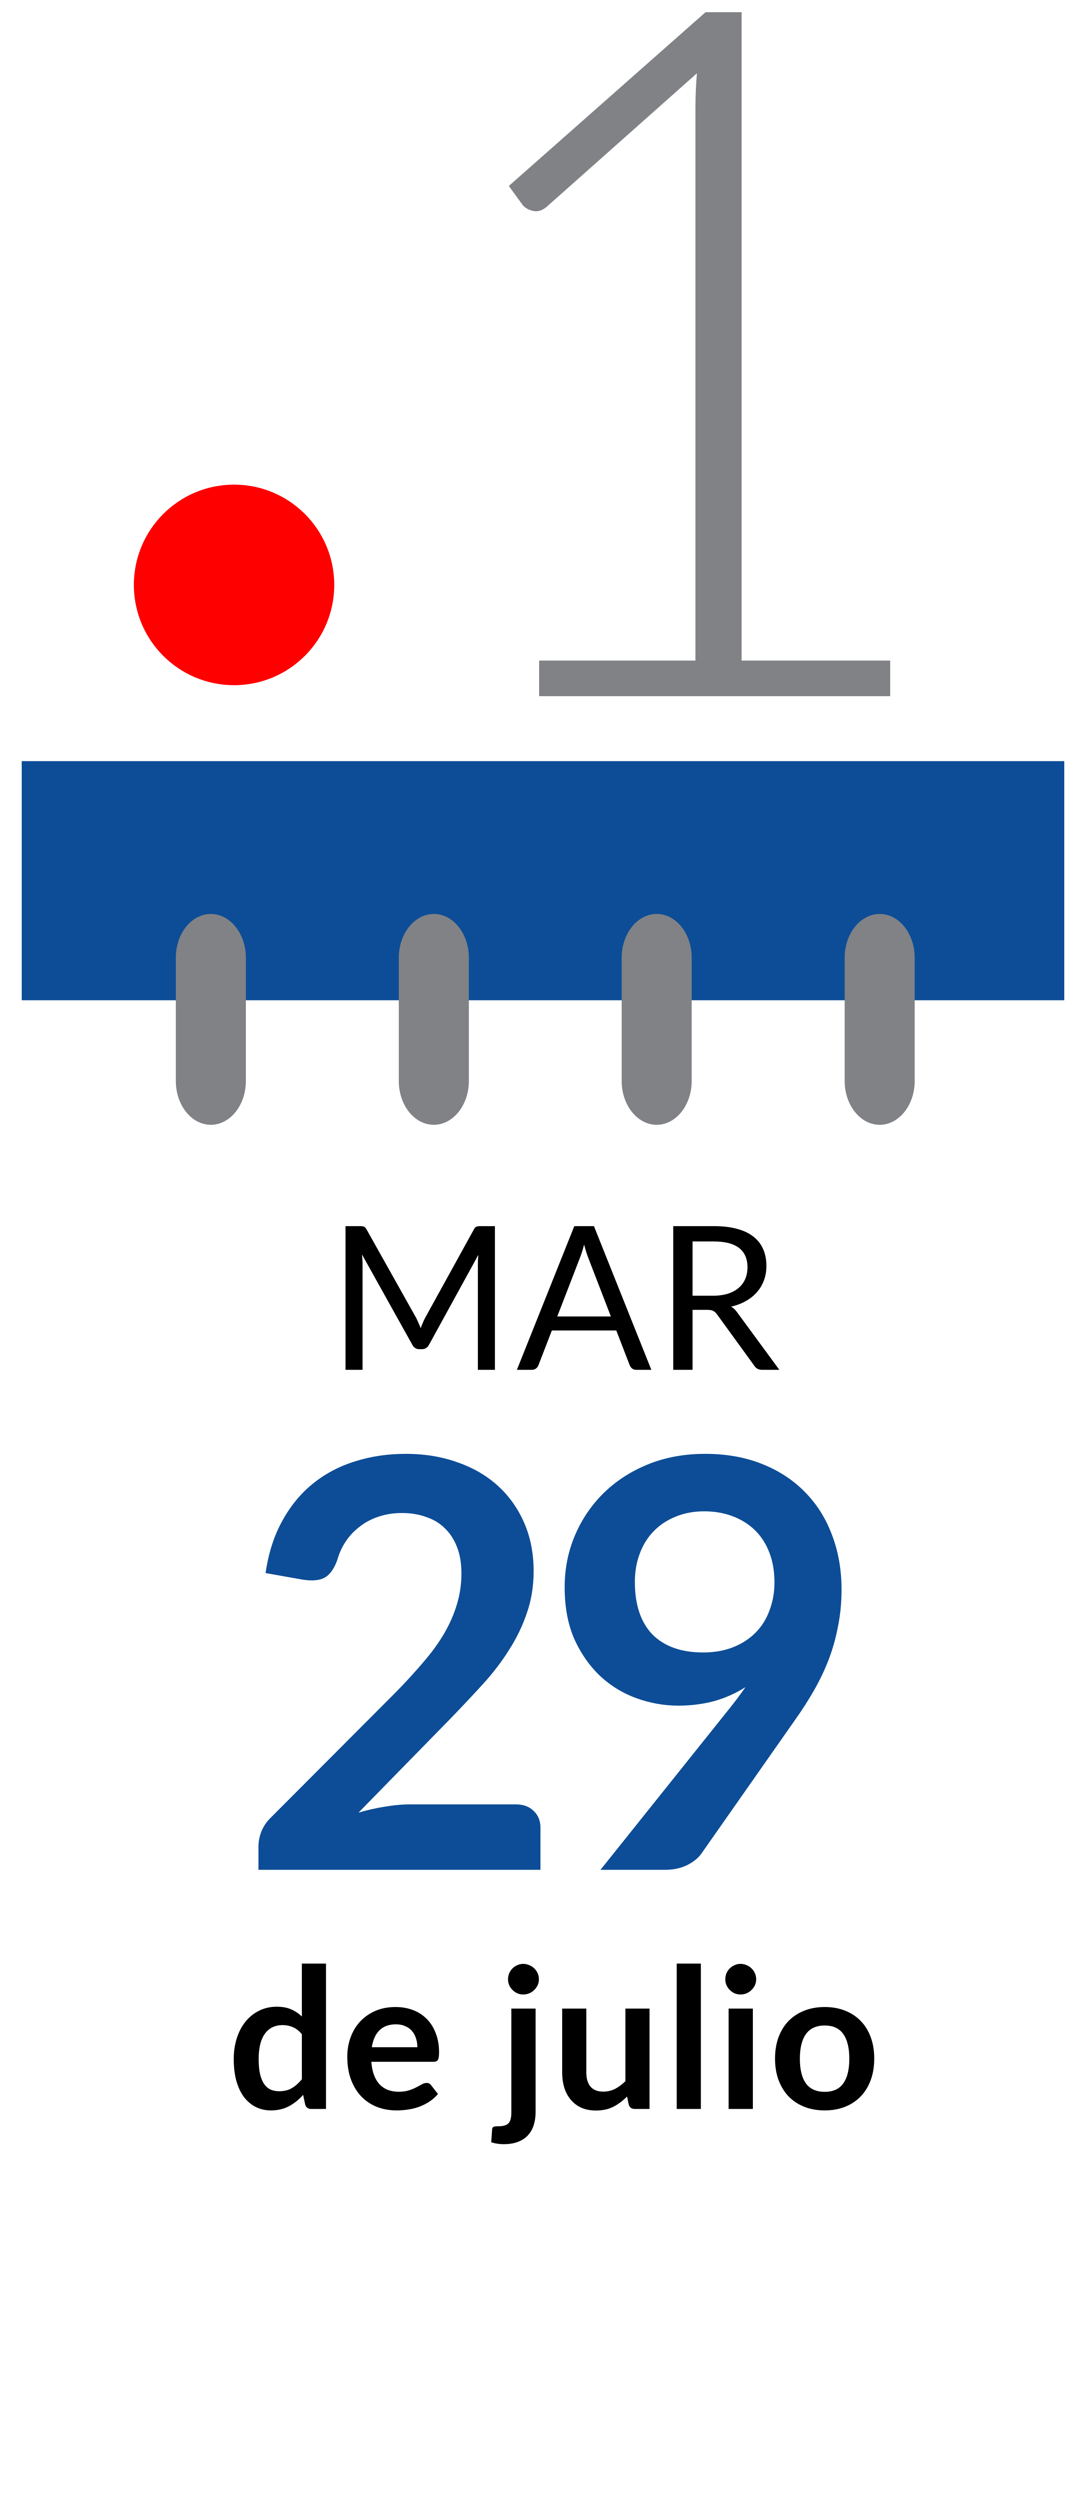
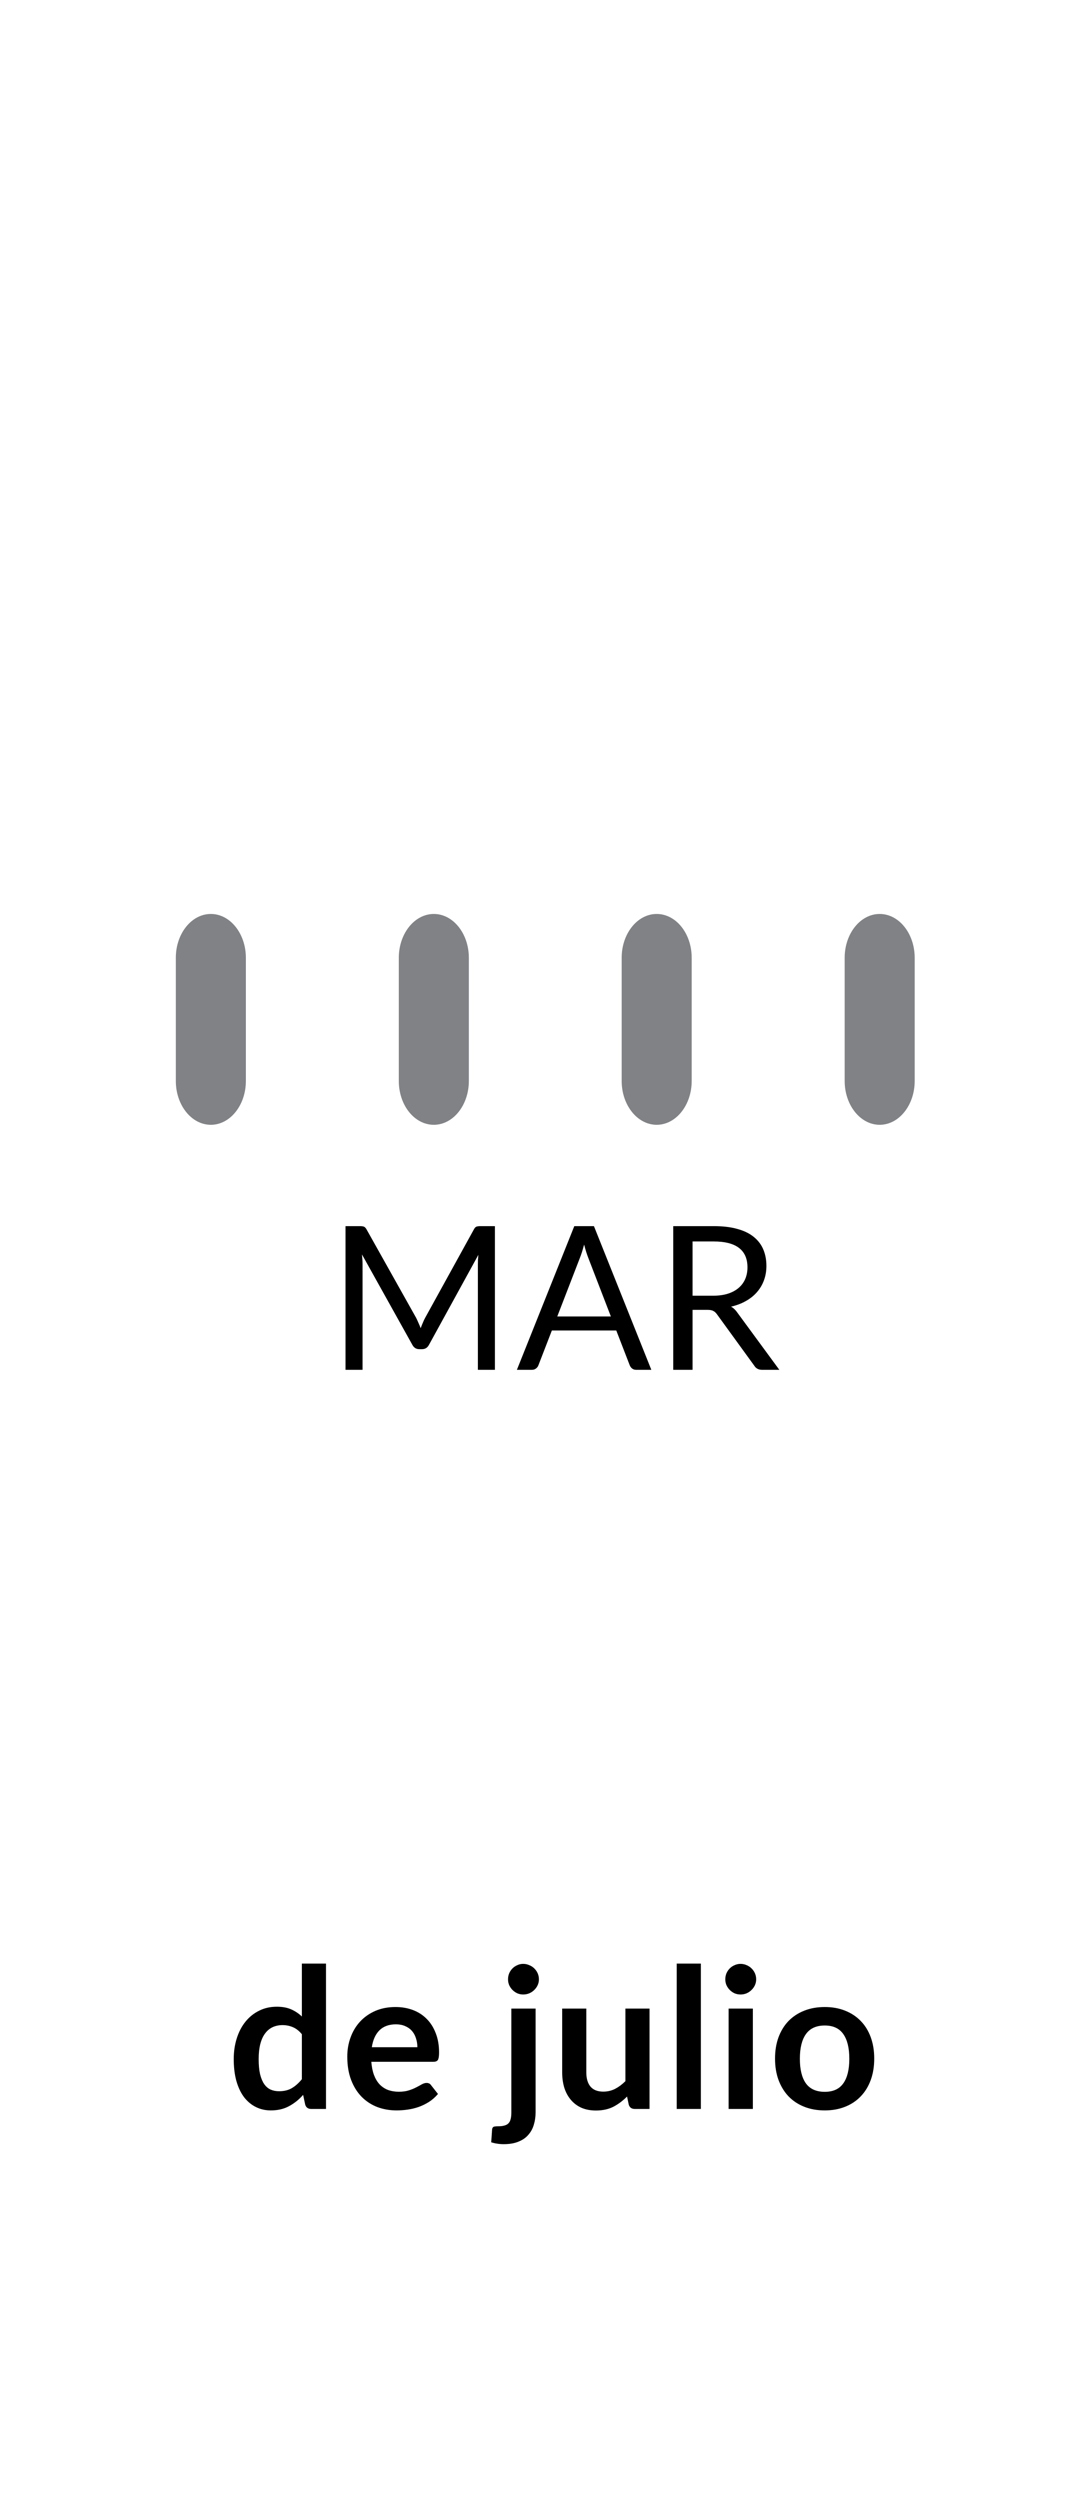
<svg xmlns="http://www.w3.org/2000/svg" width="50" height="115" viewBox="0 0 50 115" fill="none">
  <g clip-path="url(#clip0_4233_20507)">
    <g filter="url(#filter0_d_4233_20507)">
-       <path d="M49 35.012H1V105.012H49V35.012Z" fill="white" />
-     </g>
-     <path d="M49 35.012H1V46.012H49V35.012Z" fill="#0D4D97" />
+       </g>
    <path d="M11.32 49.726C11.32 50.837 10.596 51.741 9.707 51.741C8.818 51.741 8.095 50.837 8.095 49.726V44.057C8.095 42.946 8.818 42.042 9.707 42.042C10.596 42.042 11.32 42.946 11.32 44.057V49.726Z" fill="#808285" />
    <path d="M21.586 49.726C21.586 50.837 20.863 51.741 19.974 51.741C19.079 51.741 18.361 50.837 18.361 49.726V44.057C18.361 42.946 19.085 42.042 19.974 42.042C20.863 42.042 21.586 42.946 21.586 44.057V49.726Z" fill="#808285" />
    <path d="M31.846 49.726C31.846 50.837 31.123 51.741 30.234 51.741C29.345 51.741 28.622 50.837 28.622 49.726V44.057C28.622 42.946 29.345 42.042 30.234 42.042C31.128 42.042 31.846 42.946 31.846 44.057V49.726Z" fill="#808285" />
    <path d="M42.113 49.726C42.113 50.837 41.39 51.741 40.501 51.741C39.612 51.741 38.889 50.837 38.889 49.726V44.057C38.889 42.946 39.612 42.042 40.501 42.042C41.39 42.042 42.113 42.946 42.113 44.057V49.726Z" fill="#808285" />
    <path d="M22.786 56.402V63.012H22.002V58.154C22.002 58.09 22.003 58.021 22.006 57.947C22.012 57.873 22.018 57.798 22.025 57.721L19.755 61.854C19.684 61.992 19.577 62.062 19.432 62.062H19.303C19.159 62.062 19.051 61.992 18.98 61.854L16.665 57.703C16.683 57.865 16.692 58.016 16.692 58.154V63.012H15.908V56.402H16.568C16.648 56.402 16.709 56.409 16.752 56.425C16.795 56.44 16.837 56.483 16.877 56.554L19.16 60.622C19.197 60.696 19.232 60.773 19.266 60.853C19.303 60.933 19.337 61.014 19.368 61.097C19.398 61.014 19.431 60.933 19.465 60.853C19.498 60.77 19.535 60.691 19.575 60.618L21.817 56.554C21.854 56.483 21.894 56.44 21.937 56.425C21.983 56.409 22.046 56.402 22.126 56.402H22.786ZM28.125 60.558L27.087 57.868C27.056 57.789 27.024 57.696 26.99 57.592C26.956 57.484 26.924 57.37 26.893 57.25C26.828 57.499 26.762 57.707 26.695 57.873L25.657 60.558H28.125ZM29.988 63.012H29.296C29.216 63.012 29.152 62.992 29.103 62.952C29.053 62.912 29.016 62.861 28.992 62.8L28.374 61.203H25.408L24.79 62.8C24.771 62.855 24.736 62.904 24.683 62.947C24.631 62.99 24.567 63.012 24.49 63.012H23.798L26.441 56.402H27.345L29.988 63.012ZM32.827 59.603C33.086 59.603 33.313 59.572 33.51 59.511C33.71 59.446 33.876 59.357 34.008 59.243C34.144 59.126 34.245 58.988 34.313 58.828C34.38 58.668 34.414 58.491 34.414 58.297C34.414 57.904 34.285 57.607 34.027 57.407C33.768 57.207 33.381 57.107 32.864 57.107H31.886V59.603H32.827ZM35.881 63.012H35.088C34.925 63.012 34.805 62.949 34.728 62.823L33.012 60.461C32.96 60.387 32.903 60.335 32.841 60.304C32.783 60.27 32.691 60.253 32.565 60.253H31.886V63.012H30.996V56.402H32.864C33.282 56.402 33.644 56.445 33.948 56.531C34.253 56.614 34.503 56.735 34.7 56.895C34.9 57.055 35.048 57.249 35.143 57.476C35.238 57.701 35.286 57.953 35.286 58.233C35.286 58.467 35.249 58.685 35.175 58.888C35.102 59.091 34.994 59.274 34.852 59.437C34.714 59.597 34.543 59.734 34.34 59.847C34.141 59.961 33.913 60.047 33.658 60.106C33.772 60.17 33.87 60.264 33.953 60.387L35.881 63.012ZM13.898 93.574C13.772 93.421 13.634 93.313 13.484 93.25C13.337 93.187 13.178 93.155 13.007 93.155C12.839 93.155 12.687 93.187 12.552 93.25C12.417 93.313 12.302 93.409 12.206 93.538C12.11 93.664 12.036 93.826 11.985 94.024C11.934 94.219 11.909 94.45 11.909 94.717C11.909 94.987 11.93 95.216 11.972 95.405C12.017 95.591 12.08 95.744 12.161 95.864C12.242 95.981 12.341 96.067 12.458 96.121C12.575 96.172 12.705 96.197 12.849 96.197C13.08 96.197 13.277 96.149 13.439 96.053C13.601 95.957 13.754 95.821 13.898 95.644V93.574ZM15.009 90.325V97.012H14.33C14.183 97.012 14.09 96.944 14.051 96.809L13.956 96.364C13.77 96.577 13.556 96.749 13.313 96.881C13.073 97.013 12.792 97.079 12.471 97.079C12.219 97.079 11.988 97.027 11.778 96.922C11.568 96.817 11.387 96.665 11.234 96.467C11.084 96.266 10.967 96.019 10.883 95.725C10.802 95.431 10.761 95.095 10.761 94.717C10.761 94.375 10.808 94.057 10.901 93.763C10.994 93.469 11.127 93.214 11.301 92.998C11.475 92.782 11.684 92.614 11.927 92.494C12.17 92.371 12.443 92.309 12.746 92.309C13.004 92.309 13.224 92.35 13.407 92.431C13.59 92.512 13.754 92.621 13.898 92.759V90.325H15.009ZM19.216 94.172C19.216 94.028 19.195 93.893 19.153 93.767C19.114 93.638 19.054 93.526 18.973 93.43C18.892 93.334 18.788 93.259 18.662 93.205C18.539 93.148 18.395 93.119 18.23 93.119C17.909 93.119 17.656 93.211 17.47 93.394C17.287 93.577 17.17 93.836 17.119 94.172H19.216ZM17.096 94.843C17.114 95.08 17.156 95.285 17.222 95.459C17.288 95.63 17.375 95.773 17.483 95.887C17.591 95.998 17.719 96.082 17.866 96.139C18.016 96.193 18.181 96.22 18.361 96.22C18.541 96.22 18.695 96.199 18.824 96.157C18.956 96.115 19.07 96.068 19.166 96.017C19.265 95.966 19.351 95.92 19.423 95.878C19.498 95.836 19.57 95.815 19.639 95.815C19.732 95.815 19.801 95.849 19.846 95.918L20.165 96.323C20.042 96.467 19.904 96.589 19.751 96.688C19.598 96.784 19.438 96.862 19.27 96.922C19.105 96.979 18.935 97.019 18.761 97.043C18.59 97.067 18.424 97.079 18.262 97.079C17.941 97.079 17.642 97.027 17.366 96.922C17.09 96.814 16.85 96.656 16.646 96.449C16.442 96.239 16.282 95.981 16.165 95.675C16.048 95.366 15.989 95.009 15.989 94.604C15.989 94.289 16.04 93.994 16.142 93.718C16.244 93.439 16.39 93.197 16.579 92.993C16.771 92.786 17.003 92.623 17.276 92.503C17.552 92.383 17.863 92.323 18.208 92.323C18.499 92.323 18.767 92.369 19.013 92.462C19.259 92.555 19.471 92.692 19.648 92.872C19.825 93.049 19.963 93.268 20.062 93.529C20.164 93.787 20.215 94.082 20.215 94.415C20.215 94.583 20.197 94.697 20.161 94.757C20.125 94.814 20.056 94.843 19.954 94.843H17.096ZM24.659 92.395V97.169C24.659 97.37 24.632 97.559 24.578 97.736C24.527 97.913 24.443 98.068 24.326 98.2C24.212 98.335 24.061 98.44 23.872 98.515C23.686 98.593 23.458 98.632 23.188 98.632C23.083 98.632 22.985 98.624 22.895 98.609C22.805 98.597 22.712 98.576 22.616 98.546L22.657 97.948C22.666 97.888 22.69 97.849 22.729 97.831C22.768 97.816 22.843 97.808 22.954 97.808C23.065 97.808 23.158 97.796 23.233 97.772C23.311 97.751 23.372 97.715 23.417 97.664C23.462 97.616 23.494 97.552 23.512 97.471C23.533 97.39 23.543 97.289 23.543 97.169V92.395H24.659ZM24.812 91.049C24.812 91.145 24.793 91.235 24.754 91.319C24.715 91.403 24.662 91.477 24.596 91.54C24.533 91.603 24.457 91.654 24.367 91.693C24.28 91.729 24.187 91.747 24.088 91.747C23.992 91.747 23.902 91.729 23.818 91.693C23.734 91.654 23.66 91.603 23.597 91.54C23.534 91.477 23.483 91.403 23.444 91.319C23.408 91.235 23.39 91.145 23.39 91.049C23.39 90.95 23.408 90.857 23.444 90.77C23.483 90.683 23.534 90.608 23.597 90.545C23.66 90.482 23.734 90.433 23.818 90.397C23.902 90.358 23.992 90.338 24.088 90.338C24.187 90.338 24.28 90.358 24.367 90.397C24.457 90.433 24.533 90.482 24.596 90.545C24.662 90.608 24.715 90.683 24.754 90.77C24.793 90.857 24.812 90.95 24.812 91.049ZM29.905 92.395V97.012H29.226C29.079 97.012 28.986 96.944 28.947 96.809L28.87 96.44C28.681 96.632 28.473 96.788 28.245 96.908C28.017 97.025 27.748 97.084 27.439 97.084C27.188 97.084 26.964 97.042 26.769 96.958C26.577 96.871 26.415 96.749 26.283 96.593C26.151 96.437 26.05 96.253 25.982 96.04C25.916 95.824 25.883 95.587 25.883 95.329V92.395H26.994V95.329C26.994 95.611 27.058 95.83 27.188 95.986C27.32 96.139 27.516 96.215 27.777 96.215C27.969 96.215 28.149 96.173 28.317 96.089C28.485 96.002 28.644 95.884 28.794 95.734V92.395H29.905ZM32.268 90.325V97.012H31.156V90.325H32.268ZM34.662 92.395V97.012H33.546V92.395H34.662ZM34.815 91.049C34.815 91.145 34.795 91.235 34.757 91.319C34.718 91.403 34.665 91.477 34.599 91.54C34.536 91.603 34.461 91.654 34.374 91.693C34.287 91.729 34.194 91.747 34.095 91.747C33.999 91.747 33.907 91.729 33.821 91.693C33.736 91.654 33.663 91.603 33.6 91.54C33.537 91.477 33.486 91.403 33.447 91.319C33.411 91.235 33.393 91.145 33.393 91.049C33.393 90.95 33.411 90.857 33.447 90.77C33.486 90.683 33.537 90.608 33.6 90.545C33.663 90.482 33.736 90.433 33.821 90.397C33.907 90.358 33.999 90.338 34.095 90.338C34.194 90.338 34.287 90.358 34.374 90.397C34.461 90.433 34.536 90.482 34.599 90.545C34.665 90.608 34.718 90.683 34.757 90.77C34.795 90.857 34.815 90.95 34.815 91.049ZM37.973 92.323C38.315 92.323 38.626 92.378 38.905 92.489C39.187 92.6 39.427 92.758 39.625 92.962C39.826 93.166 39.98 93.415 40.088 93.709C40.196 94.003 40.25 94.331 40.25 94.694C40.25 95.06 40.196 95.39 40.088 95.684C39.98 95.978 39.826 96.229 39.625 96.436C39.427 96.643 39.187 96.802 38.905 96.913C38.626 97.024 38.315 97.079 37.973 97.079C37.628 97.079 37.315 97.024 37.033 96.913C36.751 96.802 36.509 96.643 36.308 96.436C36.11 96.229 35.956 95.978 35.845 95.684C35.737 95.39 35.683 95.06 35.683 94.694C35.683 94.331 35.737 94.003 35.845 93.709C35.956 93.415 36.11 93.166 36.308 92.962C36.509 92.758 36.751 92.6 37.033 92.489C37.315 92.378 37.628 92.323 37.973 92.323ZM37.973 96.224C38.357 96.224 38.641 96.095 38.824 95.837C39.01 95.579 39.103 95.201 39.103 94.703C39.103 94.205 39.01 93.826 38.824 93.565C38.641 93.304 38.357 93.173 37.973 93.173C37.583 93.173 37.294 93.305 37.105 93.569C36.919 93.83 36.826 94.208 36.826 94.703C36.826 95.198 36.919 95.576 37.105 95.837C37.294 96.095 37.583 96.224 37.973 96.224Z" fill="black" />
-     <path d="M23.744 83.001C24.093 83.001 24.368 83.102 24.569 83.302C24.778 83.495 24.883 83.752 24.883 84.075V86.012H11.899V84.939C11.899 84.72 11.943 84.493 12.03 84.258C12.126 84.014 12.275 83.796 12.475 83.603L18.221 77.845C18.701 77.356 19.128 76.889 19.504 76.444C19.888 75.999 20.206 75.559 20.459 75.123C20.712 74.686 20.904 74.246 21.035 73.801C21.175 73.347 21.244 72.871 21.244 72.374C21.244 71.92 21.179 71.523 21.048 71.183C20.917 70.834 20.73 70.542 20.485 70.306C20.25 70.07 19.962 69.896 19.621 69.783C19.29 69.66 18.915 69.599 18.496 69.599C18.112 69.599 17.754 69.656 17.423 69.769C17.1 69.874 16.812 70.027 16.559 70.228C16.306 70.419 16.092 70.646 15.918 70.908C15.743 71.17 15.612 71.458 15.525 71.772C15.377 72.173 15.185 72.439 14.949 72.57C14.713 72.701 14.373 72.732 13.928 72.662L12.227 72.361C12.358 71.454 12.611 70.659 12.986 69.979C13.361 69.29 13.828 68.718 14.386 68.264C14.953 67.802 15.599 67.457 16.323 67.23C17.056 66.995 17.841 66.877 18.679 66.877C19.552 66.877 20.35 67.008 21.074 67.27C21.798 67.523 22.418 67.885 22.933 68.356C23.448 68.827 23.849 69.394 24.137 70.057C24.425 70.721 24.569 71.458 24.569 72.269C24.569 72.967 24.464 73.613 24.255 74.206C24.054 74.8 23.779 75.367 23.43 75.908C23.09 76.449 22.688 76.972 22.226 77.478C21.764 77.984 21.279 78.499 20.773 79.023L16.506 83.381C16.917 83.259 17.322 83.167 17.724 83.106C18.134 83.036 18.522 83.001 18.889 83.001H23.744ZM29.23 72.767C29.23 73.822 29.501 74.629 30.041 75.188C30.591 75.738 31.368 76.013 32.371 76.013C32.895 76.013 33.361 75.93 33.772 75.764C34.182 75.598 34.526 75.371 34.806 75.083C35.085 74.795 35.294 74.455 35.434 74.062C35.582 73.67 35.656 73.247 35.656 72.793C35.656 72.278 35.578 71.82 35.421 71.419C35.264 71.008 35.041 70.664 34.753 70.385C34.465 70.105 34.121 69.892 33.719 69.743C33.327 69.595 32.895 69.521 32.424 69.521C31.935 69.521 31.494 69.604 31.102 69.769C30.709 69.927 30.373 70.149 30.094 70.437C29.815 70.725 29.601 71.07 29.453 71.471C29.304 71.864 29.23 72.296 29.23 72.767ZM33.523 78.669C33.671 78.486 33.811 78.307 33.942 78.133C34.073 77.958 34.199 77.784 34.321 77.609C33.885 77.888 33.405 78.102 32.882 78.251C32.358 78.39 31.808 78.46 31.233 78.46C30.578 78.46 29.937 78.347 29.309 78.12C28.68 77.893 28.122 77.552 27.633 77.099C27.145 76.636 26.748 76.069 26.442 75.397C26.146 74.717 25.997 73.923 25.997 73.015C25.997 72.169 26.154 71.375 26.468 70.633C26.783 69.892 27.223 69.242 27.79 68.683C28.358 68.125 29.038 67.684 29.832 67.361C30.626 67.038 31.503 66.877 32.463 66.877C33.431 66.877 34.3 67.03 35.067 67.335C35.844 67.641 36.503 68.068 37.044 68.618C37.593 69.168 38.012 69.826 38.3 70.594C38.597 71.362 38.745 72.204 38.745 73.12C38.745 73.705 38.693 74.259 38.588 74.782C38.492 75.306 38.352 75.812 38.169 76.3C37.986 76.78 37.764 77.251 37.502 77.714C37.24 78.176 36.948 78.634 36.625 79.088L32.293 85.266C32.144 85.475 31.922 85.654 31.625 85.802C31.328 85.942 30.993 86.012 30.617 86.012H27.646L33.523 78.669Z" fill="#0D4D97" />
-     <path d="M40.985 30.386V32.024H24.822V30.386H32.018V4.967C32.018 4.466 32.04 3.934 32.085 3.373L25.177 9.506C24.97 9.683 24.763 9.75 24.557 9.706C24.35 9.661 24.188 9.573 24.07 9.44L23.427 8.554L32.483 0.561H34.144V30.386H40.985Z" fill="#808285" />
-     <ellipse cx="10.776" cy="26.906" rx="4.613" ry="4.613" fill="#FF0000" style="mix-blend-mode:multiply" />
  </g>
  <defs>
    <filter id="filter0_d_4233_20507" x="-2.69" y="33.167" width="55.38" height="77.38" filterUnits="userSpaceOnUse" color-interpolation-filters="sRGB">
      <feFlood flood-opacity="0" result="BackgroundImageFix" />
      <feColorMatrix in="SourceAlpha" type="matrix" values="0 0 0 0 0 0 0 0 0 0 0 0 0 0 0 0 0 0 127 0" result="hardAlpha" />
      <feOffset dy="1.845" />
      <feGaussianBlur stdDeviation="1.845" />
      <feComposite in2="hardAlpha" operator="out" />
      <feColorMatrix type="matrix" values="0 0 0 0 0 0 0 0 0 0 0 0 0 0 0 0 0 0 0.25 0" />
      <feBlend mode="normal" in2="BackgroundImageFix" result="effect1_dropShadow_4233_20507" />
      <feBlend mode="normal" in="SourceGraphic" in2="effect1_dropShadow_4233_20507" result="shape" />
    </filter>
    <clipPath id="clip0_4233_20507">
      <rect width="50" height="115" fill="white" />
    </clipPath>
  </defs>
</svg>